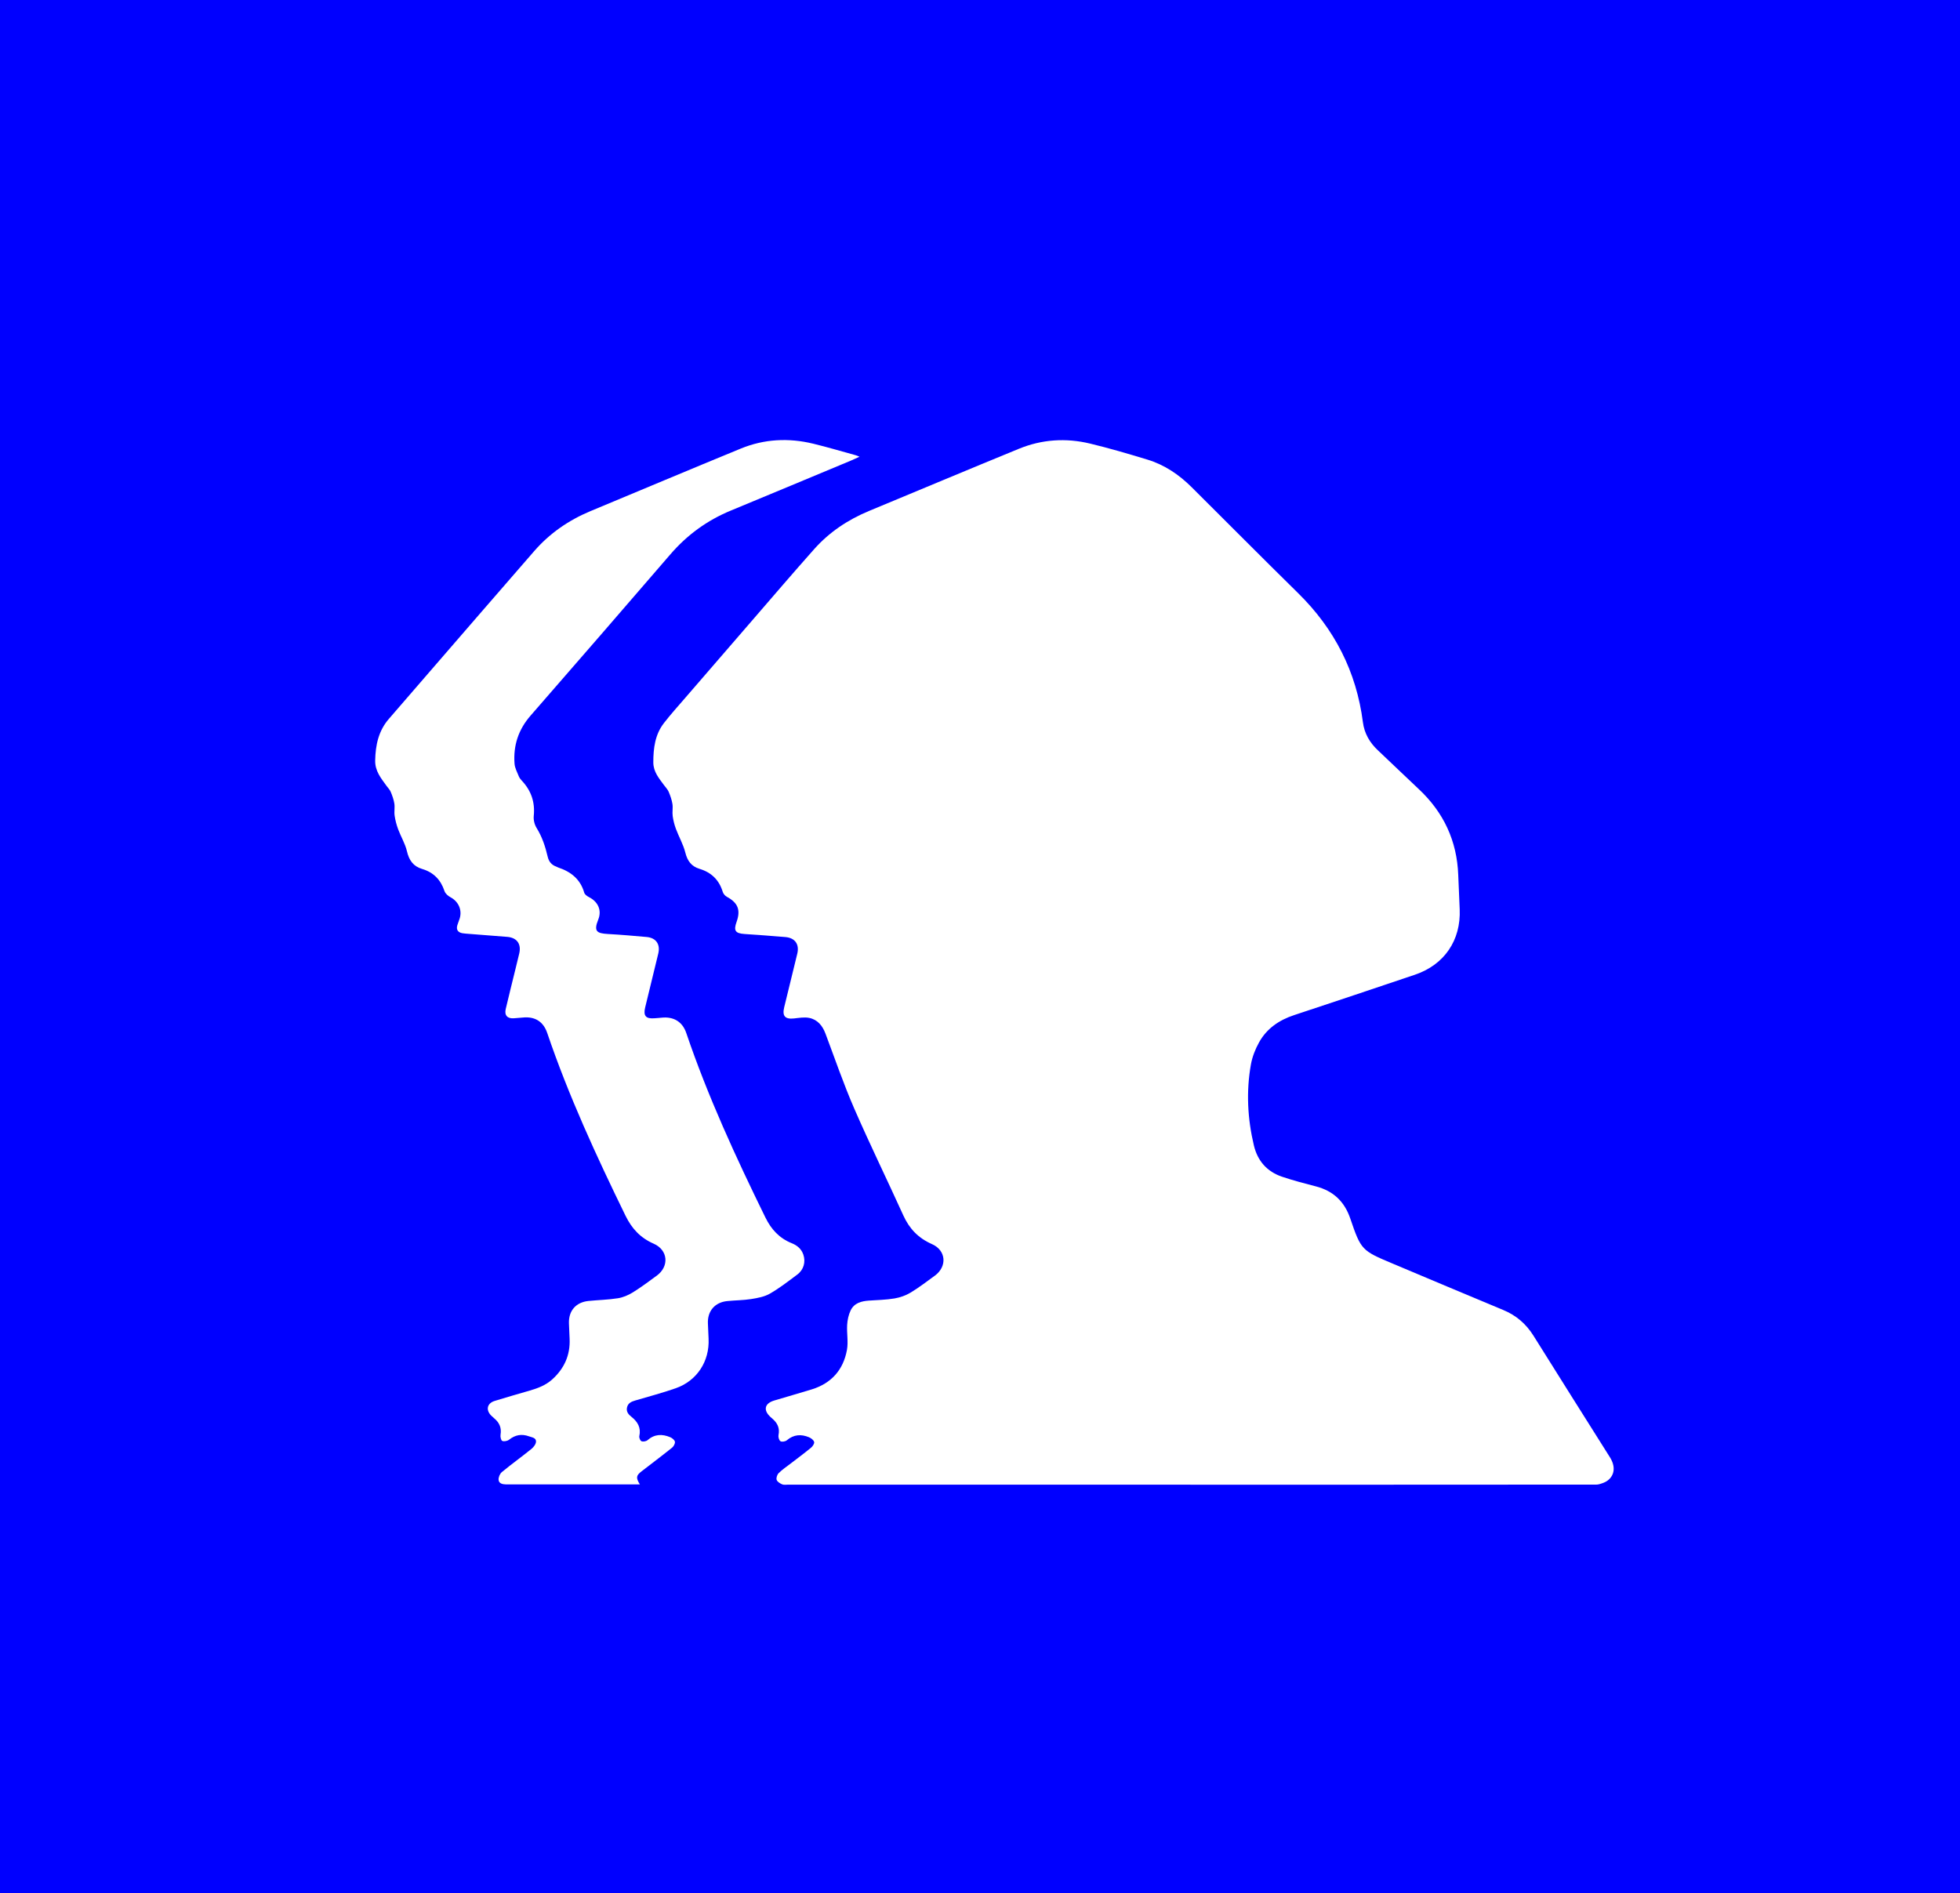
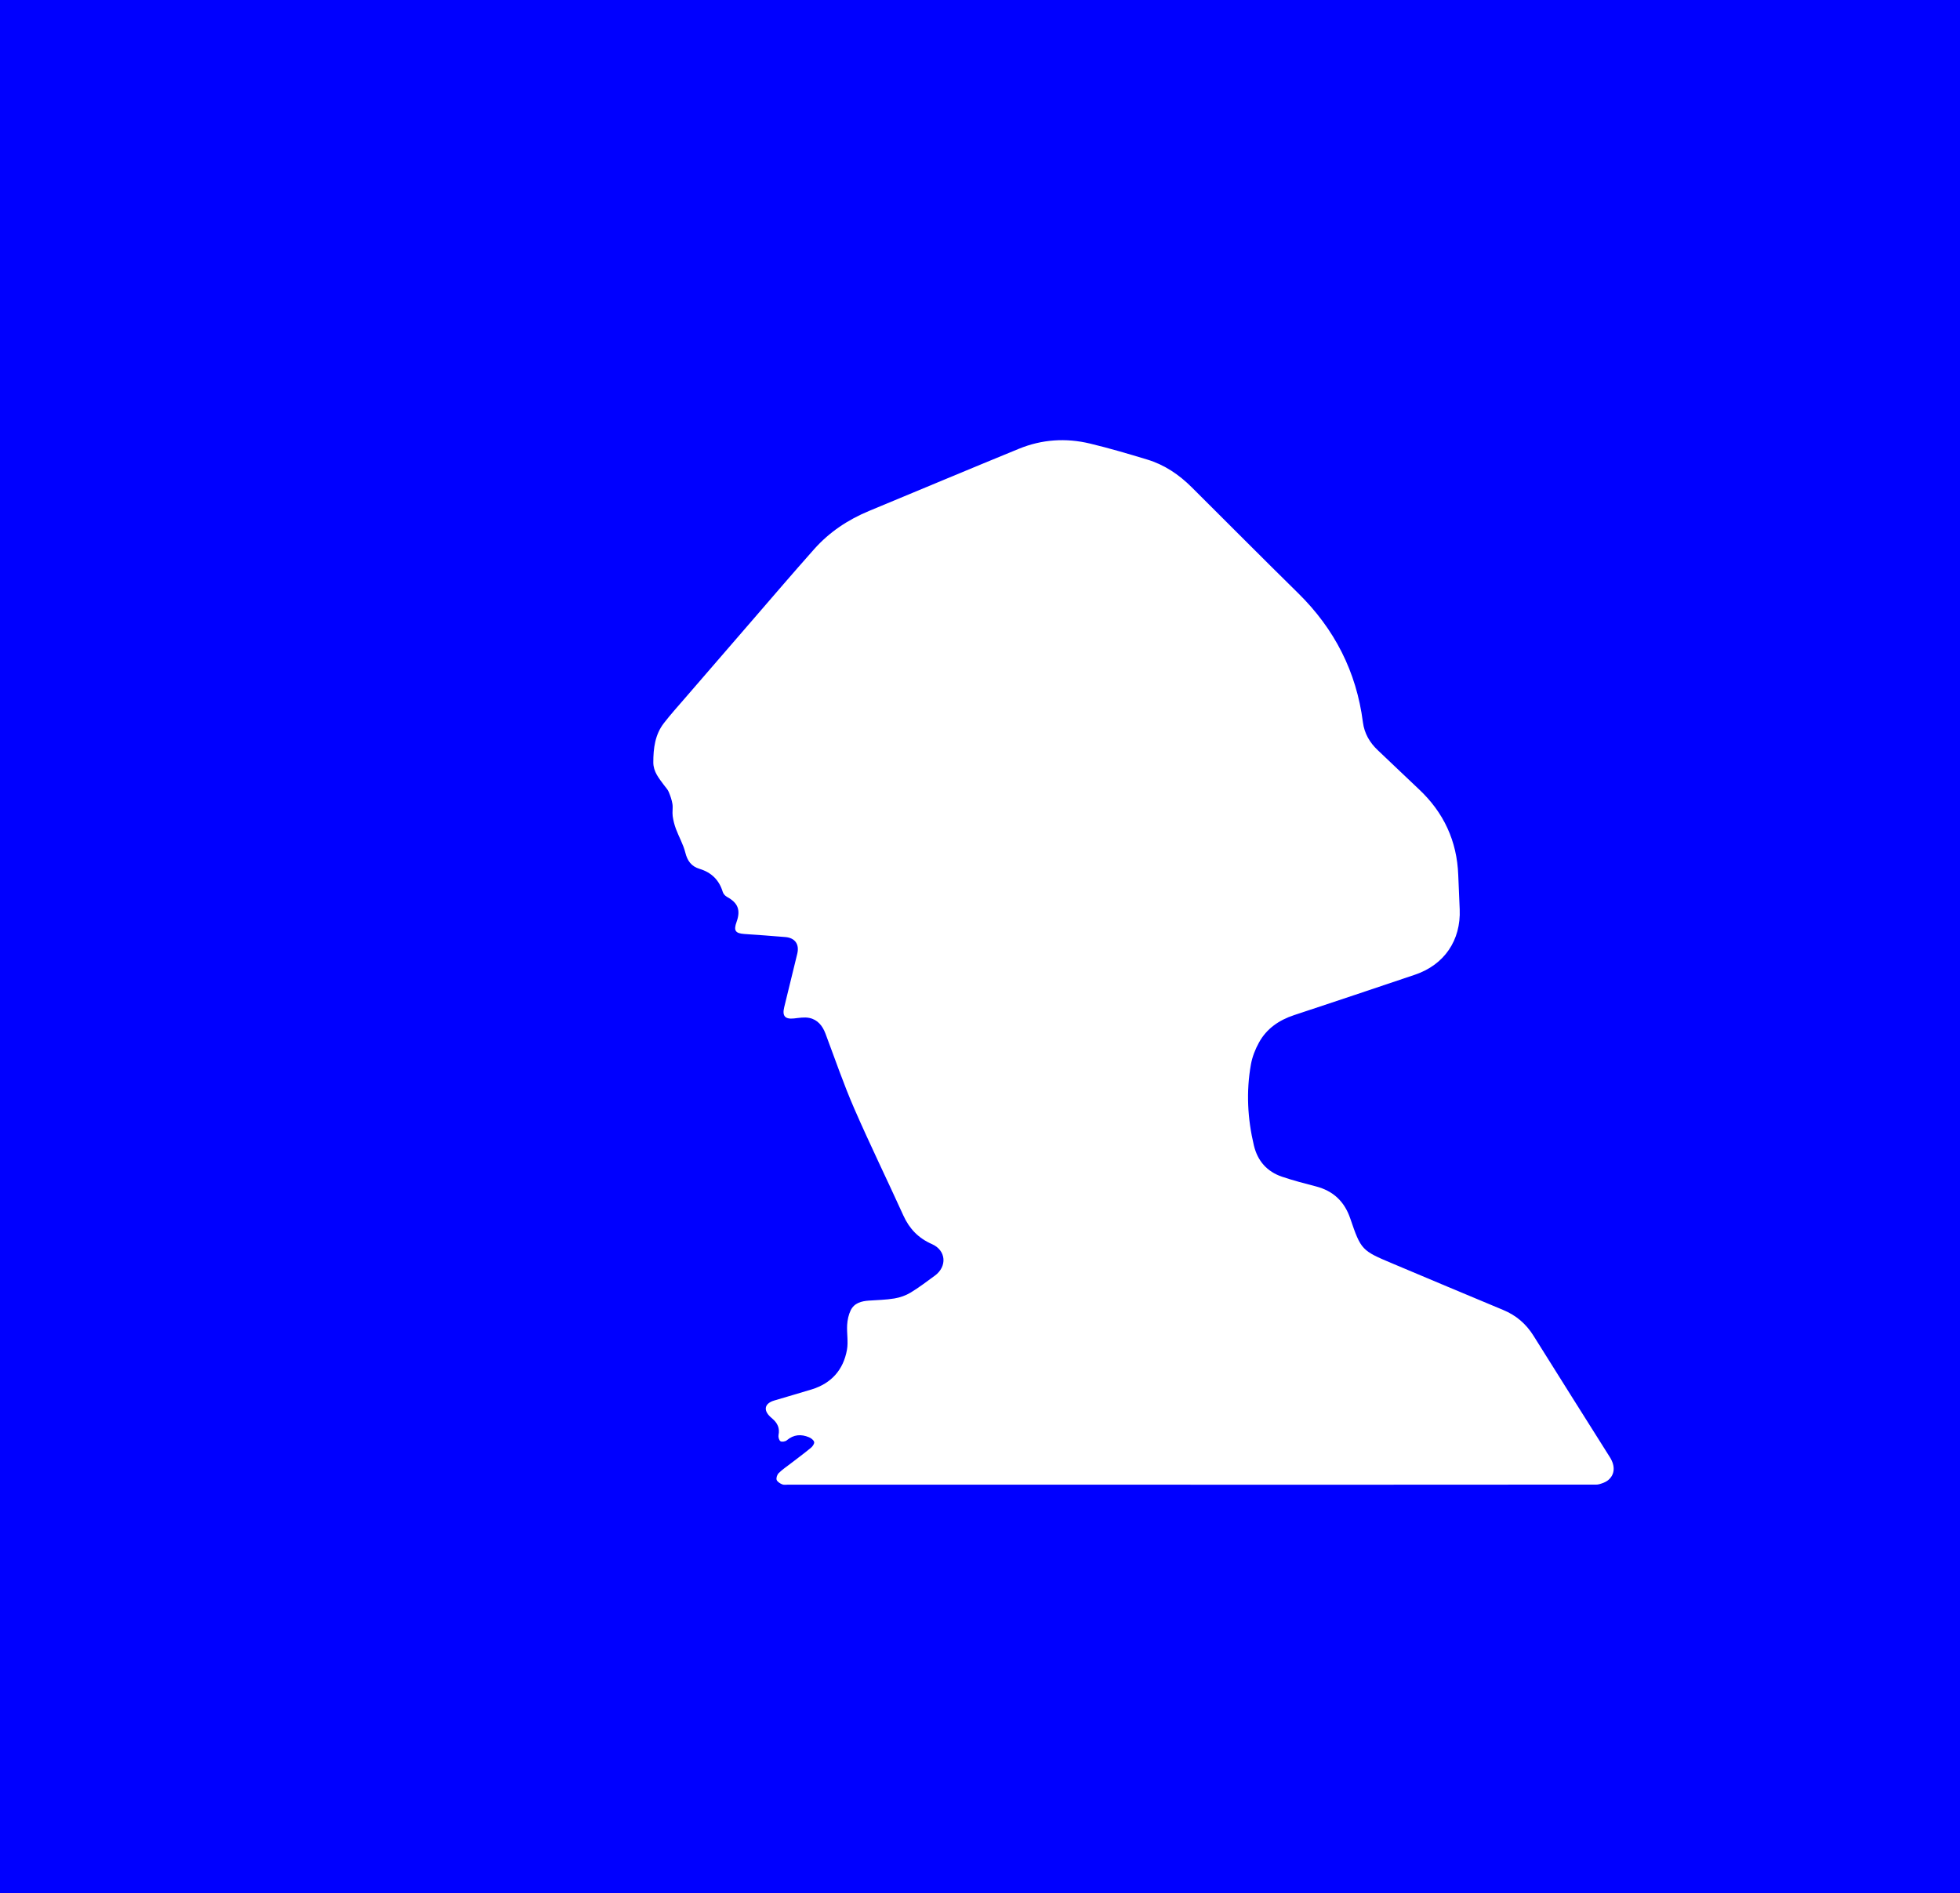
<svg xmlns="http://www.w3.org/2000/svg" id="Livello_1" data-name="Livello 1" viewBox="0 0 500 483">
  <defs>
    <style>
      .cls-1 {
        fill: blue;
      }

      .cls-2 {
        fill: #fff;
      }
    </style>
  </defs>
  <rect class="cls-1" width="500" height="483" />
  <g>
    <path class="cls-2" d="M303.69,378.81c-34.2,0-68.4,0-102.59,0-.53,0-1.13,.11-1.58-.08-.55-.24-1.25-.67-1.4-1.16-.15-.49,.14-1.33,.53-1.71,.93-.92,2.04-1.66,3.08-2.46,1.72-1.33,3.48-2.62,5.16-4.01,.42-.35,.91-1.07,.8-1.47-.13-.5-.79-.99-1.33-1.21-2-.83-3.89-.71-5.64,.78-.37,.32-1.26,.47-1.62,.24-.37-.24-.6-1.08-.5-1.57,.36-1.75-.25-3.05-1.53-4.15-.19-.16-.37-.33-.55-.49-1.86-1.73-1.47-3.44,.97-4.17,3.19-.96,6.39-1.86,9.57-2.84,5.03-1.55,8.08-4.99,9-10.1,.37-2.06-.08-4.26,.05-6.38,.08-1.26,.36-2.6,.91-3.72,.91-1.85,2.73-2.33,4.66-2.46,2.17-.15,4.37-.19,6.51-.55,1.42-.24,2.88-.75,4.1-1.49,2.14-1.29,4.13-2.83,6.16-4.3,3.23-2.35,2.93-6.48-.72-8.08-3.44-1.51-5.74-3.9-7.28-7.29-4.14-9.13-8.55-18.14-12.55-27.33-2.71-6.24-4.92-12.7-7.32-19.08-.76-2.02-2.02-3.58-4.15-4.01-1.24-.25-2.6,0-3.9,.14-2.25,.24-3.03-.61-2.48-2.86,1.11-4.55,2.23-9.09,3.33-13.64,.59-2.42-.56-4.06-3.03-4.27-3.48-.29-6.96-.55-10.44-.78-2.33-.16-2.81-.86-2.01-3.08,1.09-3.04,.35-4.88-2.48-6.41-.45-.25-.91-.77-1.05-1.26-.92-3.04-2.9-4.96-5.91-5.87-2.09-.63-3.11-2.03-3.64-4.17-.52-2.08-1.64-4-2.39-6.02-.39-1.05-.68-2.17-.83-3.29-.14-1.01,.1-2.07-.06-3.07-.17-1.06-.54-2.11-.96-3.11-.27-.63-.79-1.15-1.2-1.71-1.29-1.75-2.72-3.42-2.72-5.79,0-3.6,.43-7.1,2.71-10.04,1.71-2.2,3.58-4.29,5.41-6.4,5.69-6.6,11.39-13.19,17.09-19.77,5.27-6.09,10.5-12.22,15.85-18.23,3.85-4.33,8.59-7.48,13.95-9.71,12.75-5.29,25.48-10.64,38.25-15.87,5.87-2.41,12-2.81,18.15-1.33,4.91,1.18,9.76,2.61,14.6,4.08,4.37,1.32,8.08,3.83,11.3,7.03,9.06,9.01,18.06,18.09,27.18,27.05,9.28,9.12,14.87,20.03,16.53,32.95,.37,2.84,1.73,5.19,3.81,7.14,3.5,3.3,6.95,6.64,10.46,9.93,6.34,5.94,9.73,13.22,10.05,21.91,.11,2.92,.25,5.83,.37,8.75,.33,7.89-3.92,14.15-11.41,16.68-10.27,3.47-20.56,6.91-30.86,10.32-3.82,1.27-6.97,3.42-8.92,6.96-.96,1.73-1.72,3.67-2.07,5.61-1.23,6.92-.87,13.84,.76,20.68,.94,3.93,3.33,6.67,7.17,7.97,2.84,.96,5.75,1.72,8.65,2.47,4.42,1.15,7.28,3.84,8.76,8.18,2.75,8.08,2.94,8.21,10.82,11.52,9.39,3.95,18.78,7.92,28.19,11.83,3.31,1.37,5.84,3.54,7.74,6.58,6.46,10.35,12.99,20.67,19.49,31,1.42,2.26,1.27,4.45-.49,5.88-.61,.49-1.43,.77-2.2,.99-.58,.17-1.22,.11-1.84,.11-21.66,.01-43.32,.02-64.98,.03-12.5,0-24.99,0-37.49,0v.03Z" />
-     <path class="cls-2" d="M163.28,378.75h-1.52c-10.61,0-21.21,0-31.82,0-.29,0-.58,0-.86,0-.88-.02-1.82-.22-1.89-1.19-.05-.64,.34-1.55,.84-1.96,2.47-2.04,5.08-3.91,7.57-5.93,.54-.44,1.11-1.2,1.14-1.83,.04-1-1.02-1.08-1.79-1.36-1.87-.68-3.51-.38-5.08,.86-.43,.34-1.28,.51-1.74,.31-.33-.14-.53-1.07-.44-1.59,.29-1.73-.28-3.06-1.59-4.15-.28-.24-.56-.49-.82-.75-1.4-1.42-1.01-3.12,.9-3.71,2.98-.92,5.99-1.78,8.98-2.65,2.07-.6,4.05-1.35,5.69-2.82,3.09-2.78,4.64-6.2,4.46-10.38-.06-1.31-.13-2.63-.17-3.94-.11-3.22,1.78-5.4,5-5.72,2.49-.25,5.02-.3,7.48-.69,1.33-.21,2.68-.79,3.84-1.51,2.09-1.29,4.07-2.79,6.06-4.24,3.26-2.37,2.93-6.56-.78-8.18-3.36-1.47-5.55-3.83-7.15-7.09-7.43-15.23-14.53-30.59-19.99-46.66-1-2.95-3.18-4.27-6.27-3.94-.74,.08-1.47,.12-2.21,.18-1.68,.14-2.49-.74-2.1-2.39,.79-3.36,1.63-6.71,2.45-10.06,.33-1.36,.67-2.71,.99-4.07,.57-2.43-.58-4.05-3.07-4.25-3.32-.28-6.64-.52-9.96-.78-.49-.04-.99-.07-1.47-.15-1.16-.21-1.62-.92-1.29-2.04,.17-.59,.43-1.16,.61-1.75,.65-2.19-.35-4.32-2.36-5.39-.63-.34-1.32-.94-1.53-1.58-.95-2.87-2.79-4.77-5.68-5.63-2.3-.68-3.36-2.23-3.9-4.54-.45-1.92-1.53-3.69-2.23-5.56-.42-1.13-.74-2.33-.91-3.52-.15-1.01,.09-2.07-.07-3.07-.16-1.03-.53-2.04-.93-3-.23-.55-.7-1.01-1.06-1.51-1.41-1.96-2.95-3.78-2.9-6.48,.08-3.94,.85-7.58,3.51-10.64,3.39-3.91,6.77-7.84,10.16-11.75,8.96-10.35,17.9-20.7,26.89-31.03,3.95-4.54,8.78-7.88,14.34-10.2,12.78-5.32,25.54-10.7,38.35-15.96,5.99-2.46,12.23-2.78,18.51-1.25,3.63,.88,7.22,1.95,10.82,2.94,.26,.07,.51,.19,.97,.38-.86,.39-1.52,.71-2.19,.99-10.2,4.25-20.4,8.52-30.61,12.74-6.04,2.49-11.16,6.21-15.43,11.16-11.86,13.76-23.75,27.49-35.69,41.18-3.11,3.57-4.43,7.64-4.08,12.26,.08,1.1,.67,2.17,1.09,3.22,.16,.41,.47,.78,.77,1.11,2.39,2.54,3.4,5.5,3.04,9.01-.1,.99,.2,2.2,.72,3.04,1.42,2.28,2.23,4.76,2.83,7.32,.3,1.3,.99,2.12,2.21,2.56,.15,.05,.29,.15,.45,.21,3.25,1.08,5.68,2.98,6.67,6.44,.13,.45,.72,.88,1.19,1.12,2.3,1.15,3.36,3.35,2.38,5.75-1.23,3.03-.32,3.51,2.51,3.67,3.28,.18,6.56,.47,9.83,.76,2.4,.21,3.54,1.85,2.98,4.21-1.11,4.59-2.24,9.18-3.35,13.78-.51,2.13,.18,2.93,2.36,2.75,.61-.05,1.23-.08,1.84-.15,3.06-.32,5.31,1.02,6.29,3.91,5.51,16.23,12.67,31.74,20.2,47.1,1.49,3.03,3.56,5.27,6.7,6.53,1.39,.56,2.47,1.45,2.97,2.93,.62,1.85,.1,3.84-1.55,5.07-2.27,1.7-4.52,3.45-6.97,4.86-1.4,.81-3.14,1.13-4.78,1.39-2.02,.32-4.1,.31-6.14,.52-3.14,.32-5.04,2.55-4.91,5.68,.05,1.31,.11,2.63,.17,3.94,.27,5.73-2.95,10.72-8.38,12.62-3.41,1.19-6.91,2.12-10.38,3.14-.96,.28-1.79,.66-2.04,1.73-.26,1.09,.35,1.82,1.12,2.42,1.6,1.27,2.49,2.78,2.01,4.93-.09,.4,.24,1.18,.56,1.3,.43,.16,1.19,.03,1.54-.28,1.78-1.55,3.72-1.61,5.75-.76,.51,.21,1.14,.7,1.23,1.16,.09,.45-.31,1.19-.72,1.52-2.56,2.06-5.19,4.03-7.79,6.04-1.39,1.08-1.48,1.62-.42,3.36Z" />
  </g>
</svg>